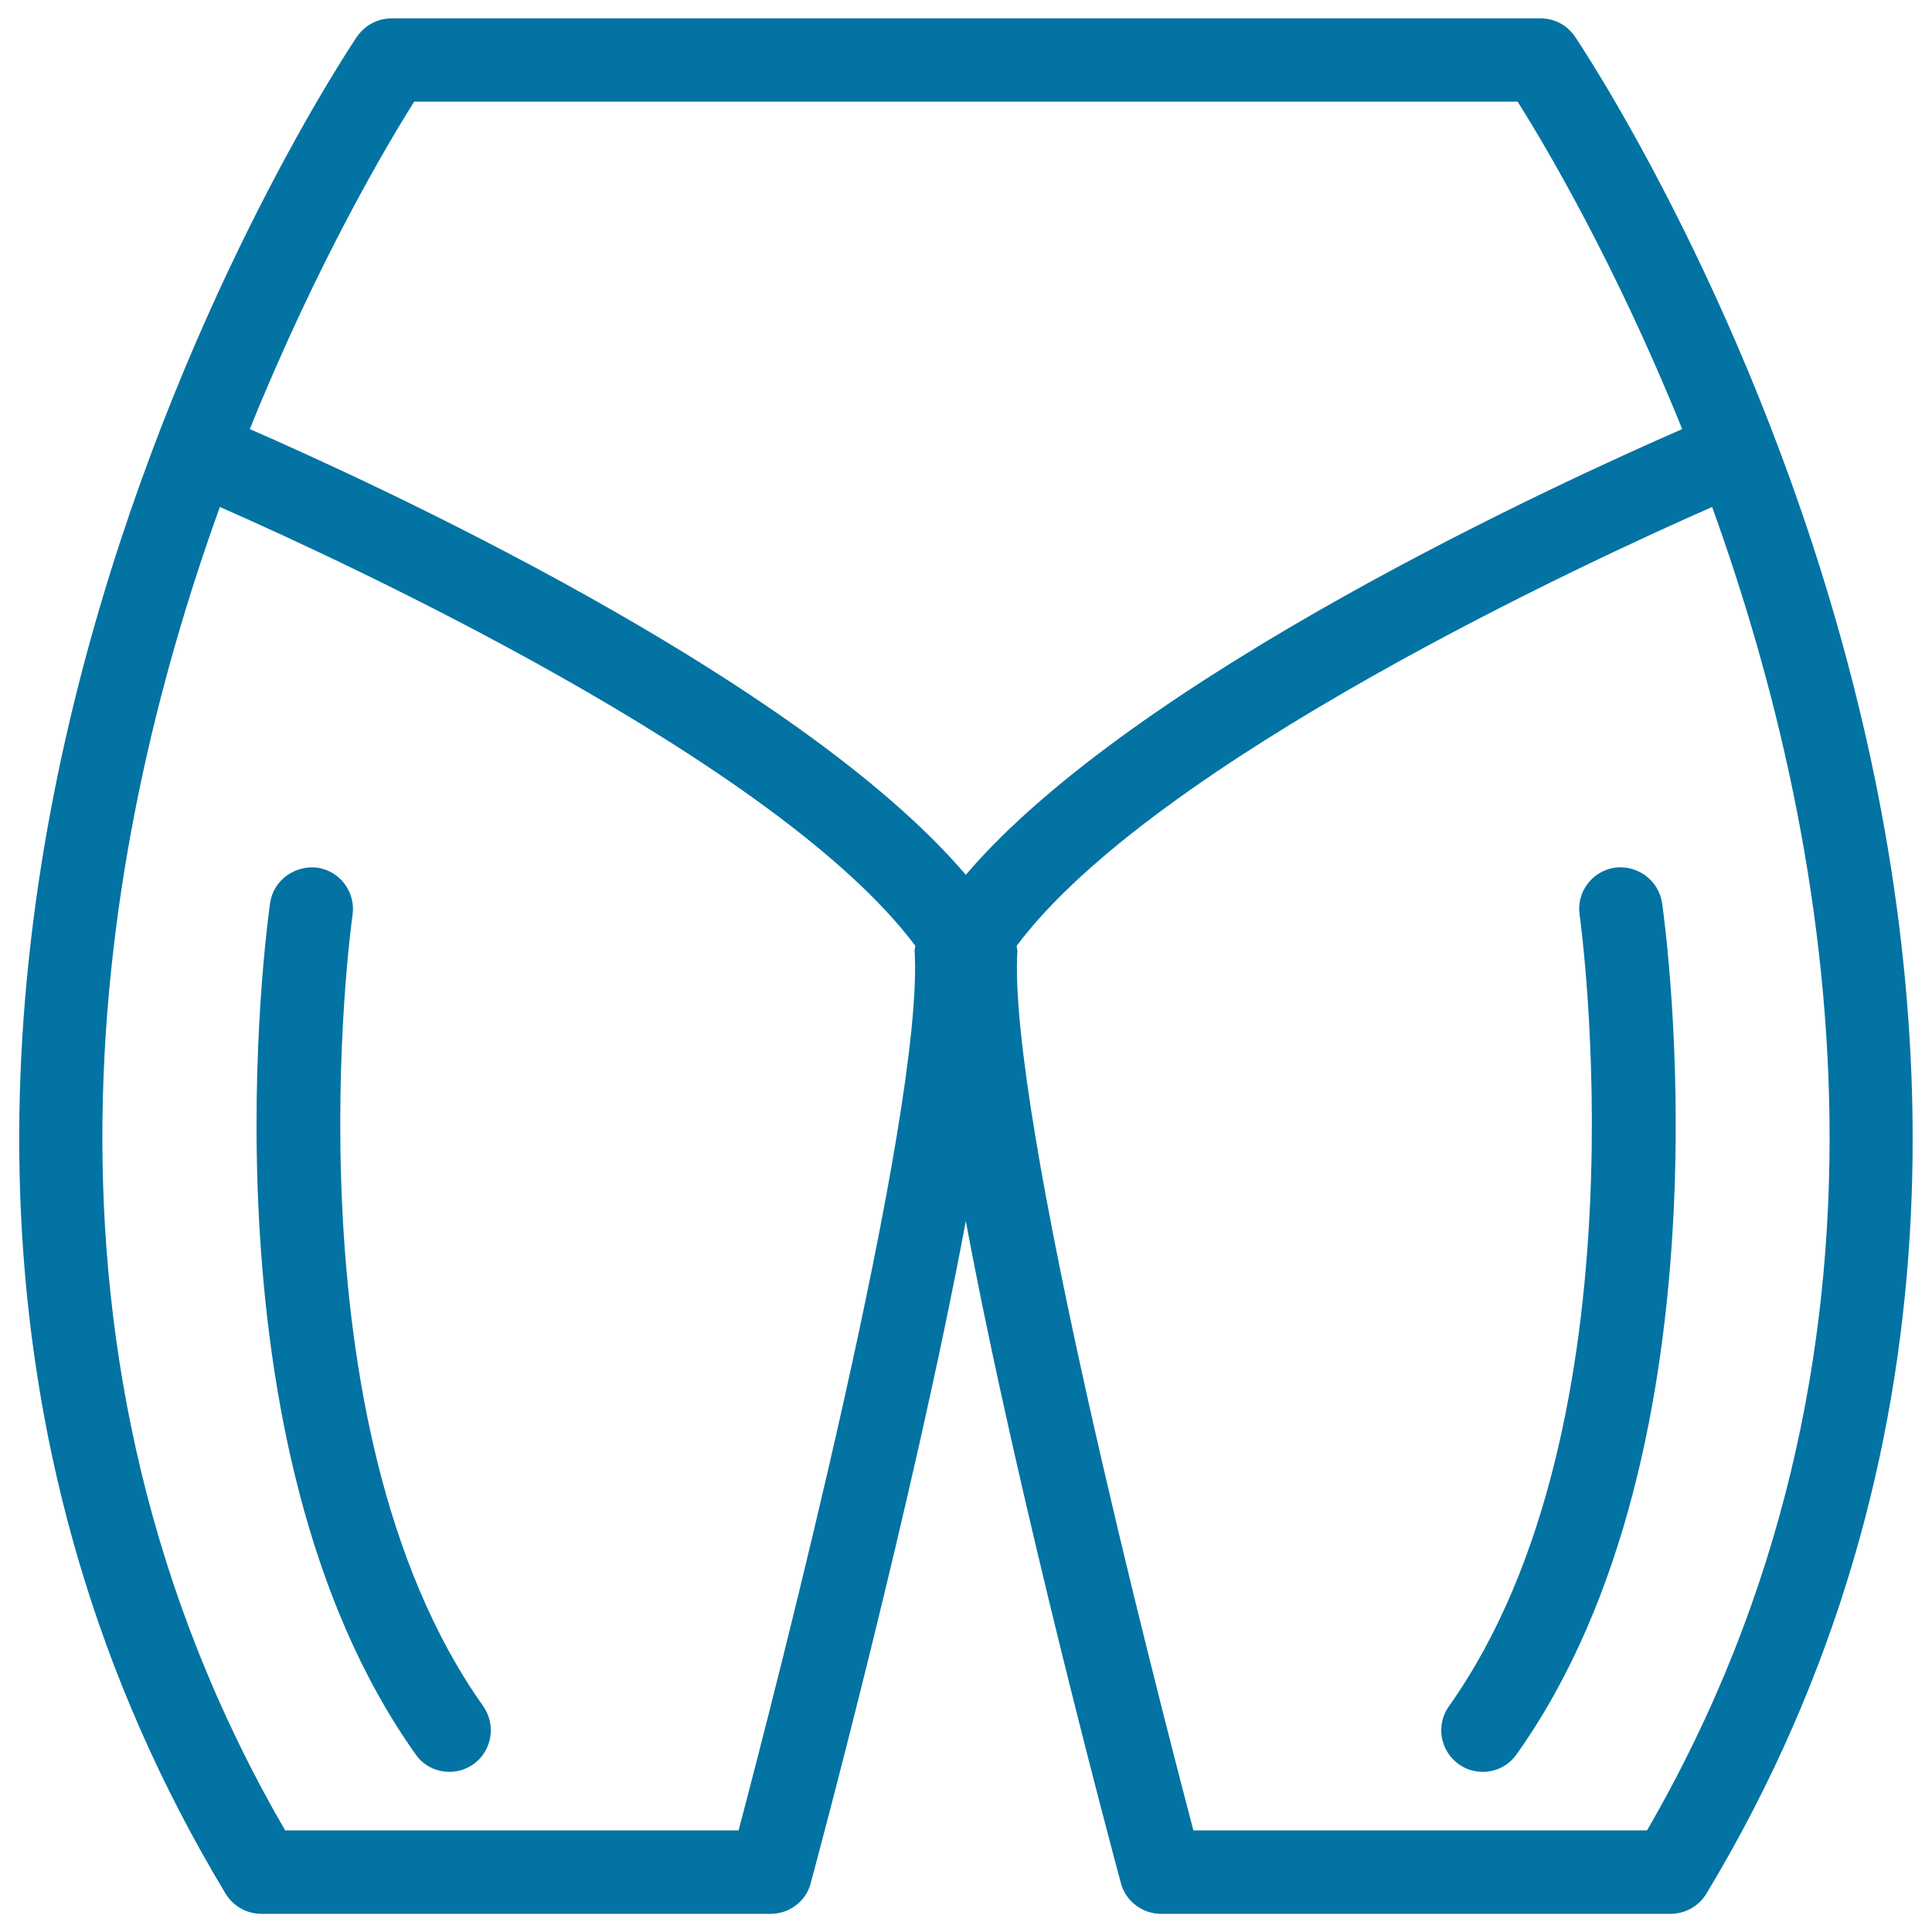
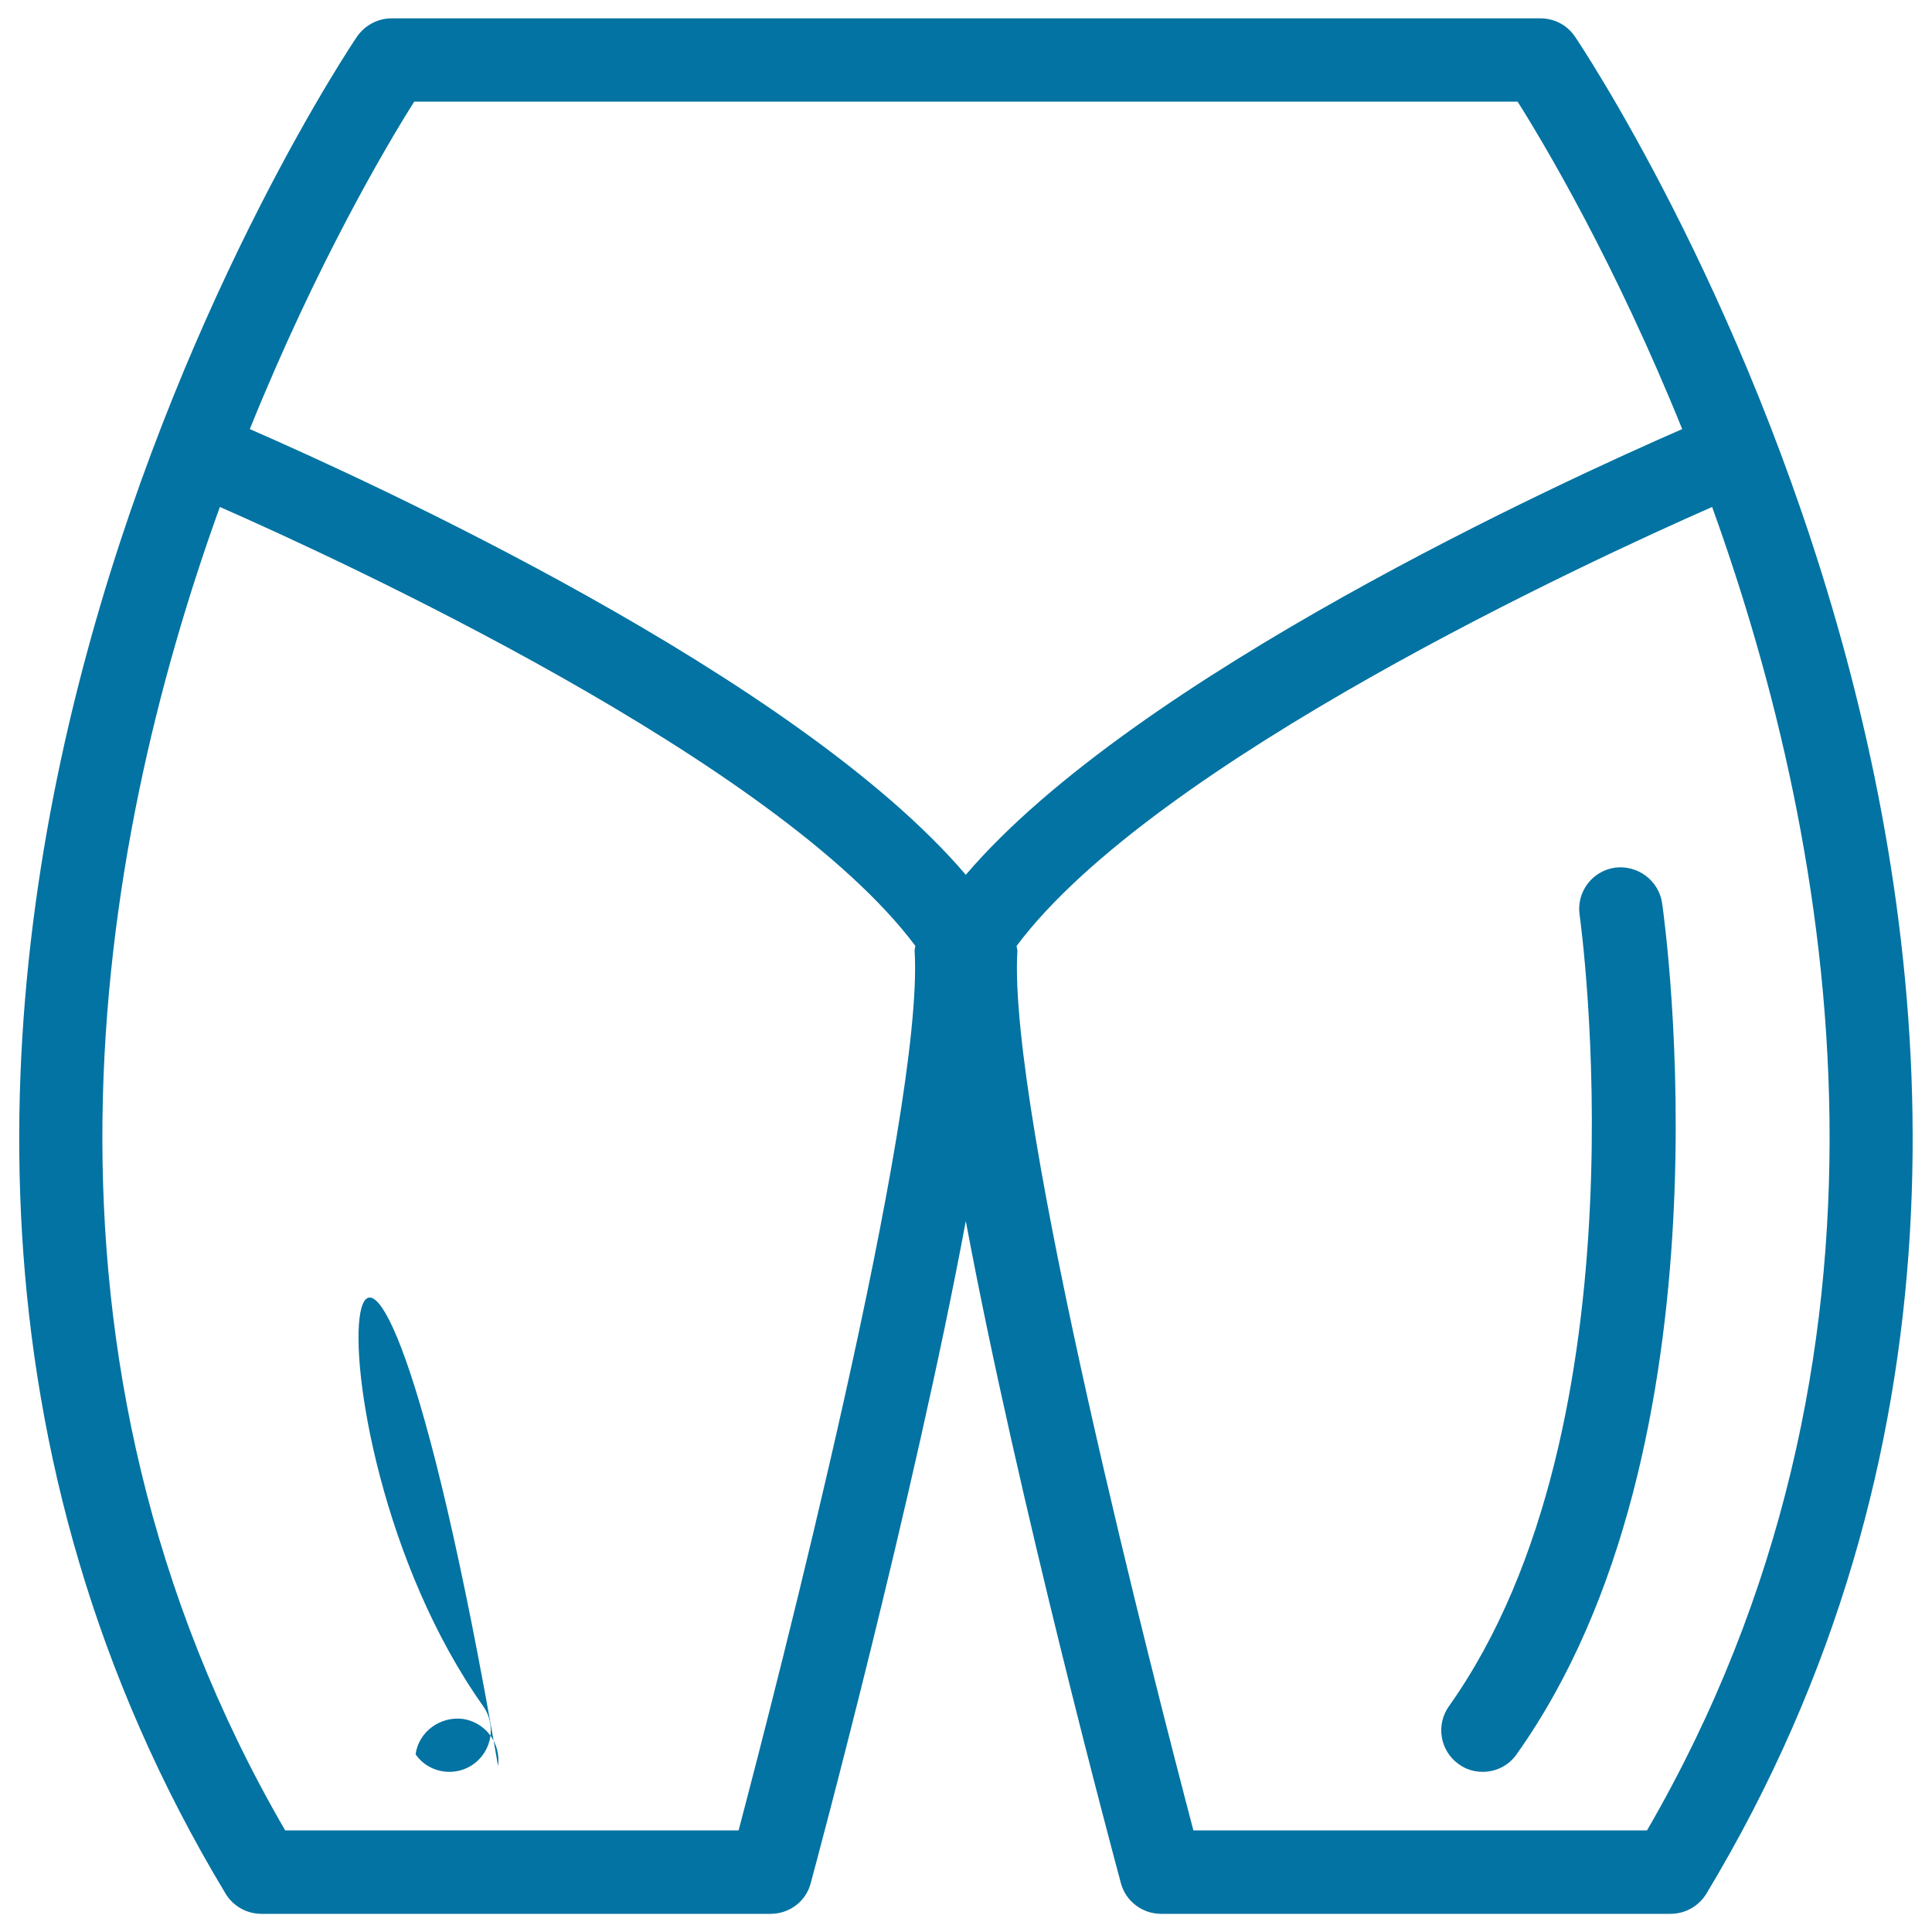
<svg xmlns="http://www.w3.org/2000/svg" viewBox="0 0 1000 1000" style="fill:#0273a2">
  <title>Male Hips And Quadriceps SVG icon</title>
  <g>
-     <path d="M815.1,18.8c-4.1-5.9-10.6-9.3-17.8-9.3H202.7c-7.1,0-13.7,3.5-17.8,9.3c-3.5,5-341.9,507.2-68.1,961.4c3.9,6.4,10.9,10.4,18.5,10.4h263.6c9.7,0,18.3-6.5,20.7-15.8c3-11.1,53.3-198.1,80.3-342.8c27,144.7,77.3,331.7,80.3,342.8c2.5,9.3,11.1,15.8,20.8,15.8h263.6c7.6,0,14.6-3.9,18.6-10.4C1156.9,526,818.5,23.8,815.1,18.8z M214.4,52.6h571.1c14.1,22.3,50.5,83.6,85.2,169.5c-61,26.6-283,127.8-370.8,230.7C412.3,350,190.3,248.7,129.3,222.1C164,136.2,200.3,74.9,214.4,52.6z M382.3,947.4H147.6c-142.8-246.1-98.1-507-33.8-685c62.8,27.6,288.5,131.6,360,227.2c-0.1,0.8-0.4,1.6-0.4,2.5C478.6,576.3,401.4,874.9,382.3,947.4z M852.5,947.4H617.7c-19.1-72.6-96.3-371.1-91.1-455.3c0-0.8-0.4-1.6-0.4-2.5c71.5-95.6,297.2-199.6,360-227.2C950.4,440.4,995.2,701.3,852.5,947.4z M250.1,883.1c6.8,9.7,4.6,23.1-5,30c-3.8,2.7-8.1,4-12.5,4c-6.7,0-13.4-3.1-17.5-9.1c-114-160.5-76.9-429.3-75.3-440.6c1.7-11.8,12.8-19.7,24.4-18.3c11.8,1.7,19.9,12.6,18.3,24.4C182,476.1,146.1,736.6,250.1,883.1z M785,908c-4.2,6-10.8,9.1-17.5,9.1c-4.3,0-8.7-1.2-12.5-4c-9.7-6.9-11.9-20.4-5-30C854,736.5,818,476.2,817.6,473.5c-1.7-11.8,6.5-22.7,18.3-24.4c11.5-1.5,22.6,6.4,24.4,18.3C861.9,478.7,899.1,747.5,785,908z" />
+     <path d="M815.1,18.8c-4.1-5.9-10.6-9.3-17.8-9.3H202.7c-7.1,0-13.7,3.5-17.8,9.3c-3.5,5-341.9,507.2-68.1,961.4c3.9,6.4,10.9,10.4,18.5,10.4h263.6c9.7,0,18.3-6.5,20.7-15.8c3-11.1,53.3-198.1,80.3-342.8c27,144.7,77.3,331.7,80.3,342.8c2.5,9.3,11.1,15.8,20.8,15.8h263.6c7.6,0,14.6-3.9,18.6-10.4C1156.9,526,818.5,23.8,815.1,18.8z M214.4,52.6h571.1c14.1,22.3,50.5,83.6,85.2,169.5c-61,26.6-283,127.8-370.8,230.7C412.3,350,190.3,248.7,129.3,222.1C164,136.2,200.3,74.9,214.4,52.6z M382.3,947.4H147.6c-142.8-246.1-98.1-507-33.8-685c62.8,27.6,288.5,131.6,360,227.2c-0.1,0.8-0.4,1.6-0.4,2.5C478.6,576.3,401.4,874.9,382.3,947.4z M852.5,947.4H617.7c-19.1-72.6-96.3-371.1-91.1-455.3c0-0.8-0.4-1.6-0.4-2.5c71.5-95.6,297.2-199.6,360-227.2C950.4,440.4,995.2,701.3,852.5,947.4z M250.1,883.1c6.8,9.7,4.6,23.1-5,30c-3.8,2.7-8.1,4-12.5,4c-6.7,0-13.4-3.1-17.5-9.1c1.7-11.8,12.8-19.7,24.4-18.3c11.8,1.7,19.9,12.6,18.3,24.4C182,476.1,146.1,736.6,250.1,883.1z M785,908c-4.2,6-10.8,9.1-17.5,9.1c-4.3,0-8.7-1.2-12.5-4c-9.7-6.9-11.9-20.4-5-30C854,736.5,818,476.2,817.6,473.5c-1.7-11.8,6.5-22.7,18.3-24.4c11.5-1.5,22.6,6.4,24.4,18.3C861.9,478.7,899.1,747.5,785,908z" />
  </g>
</svg>